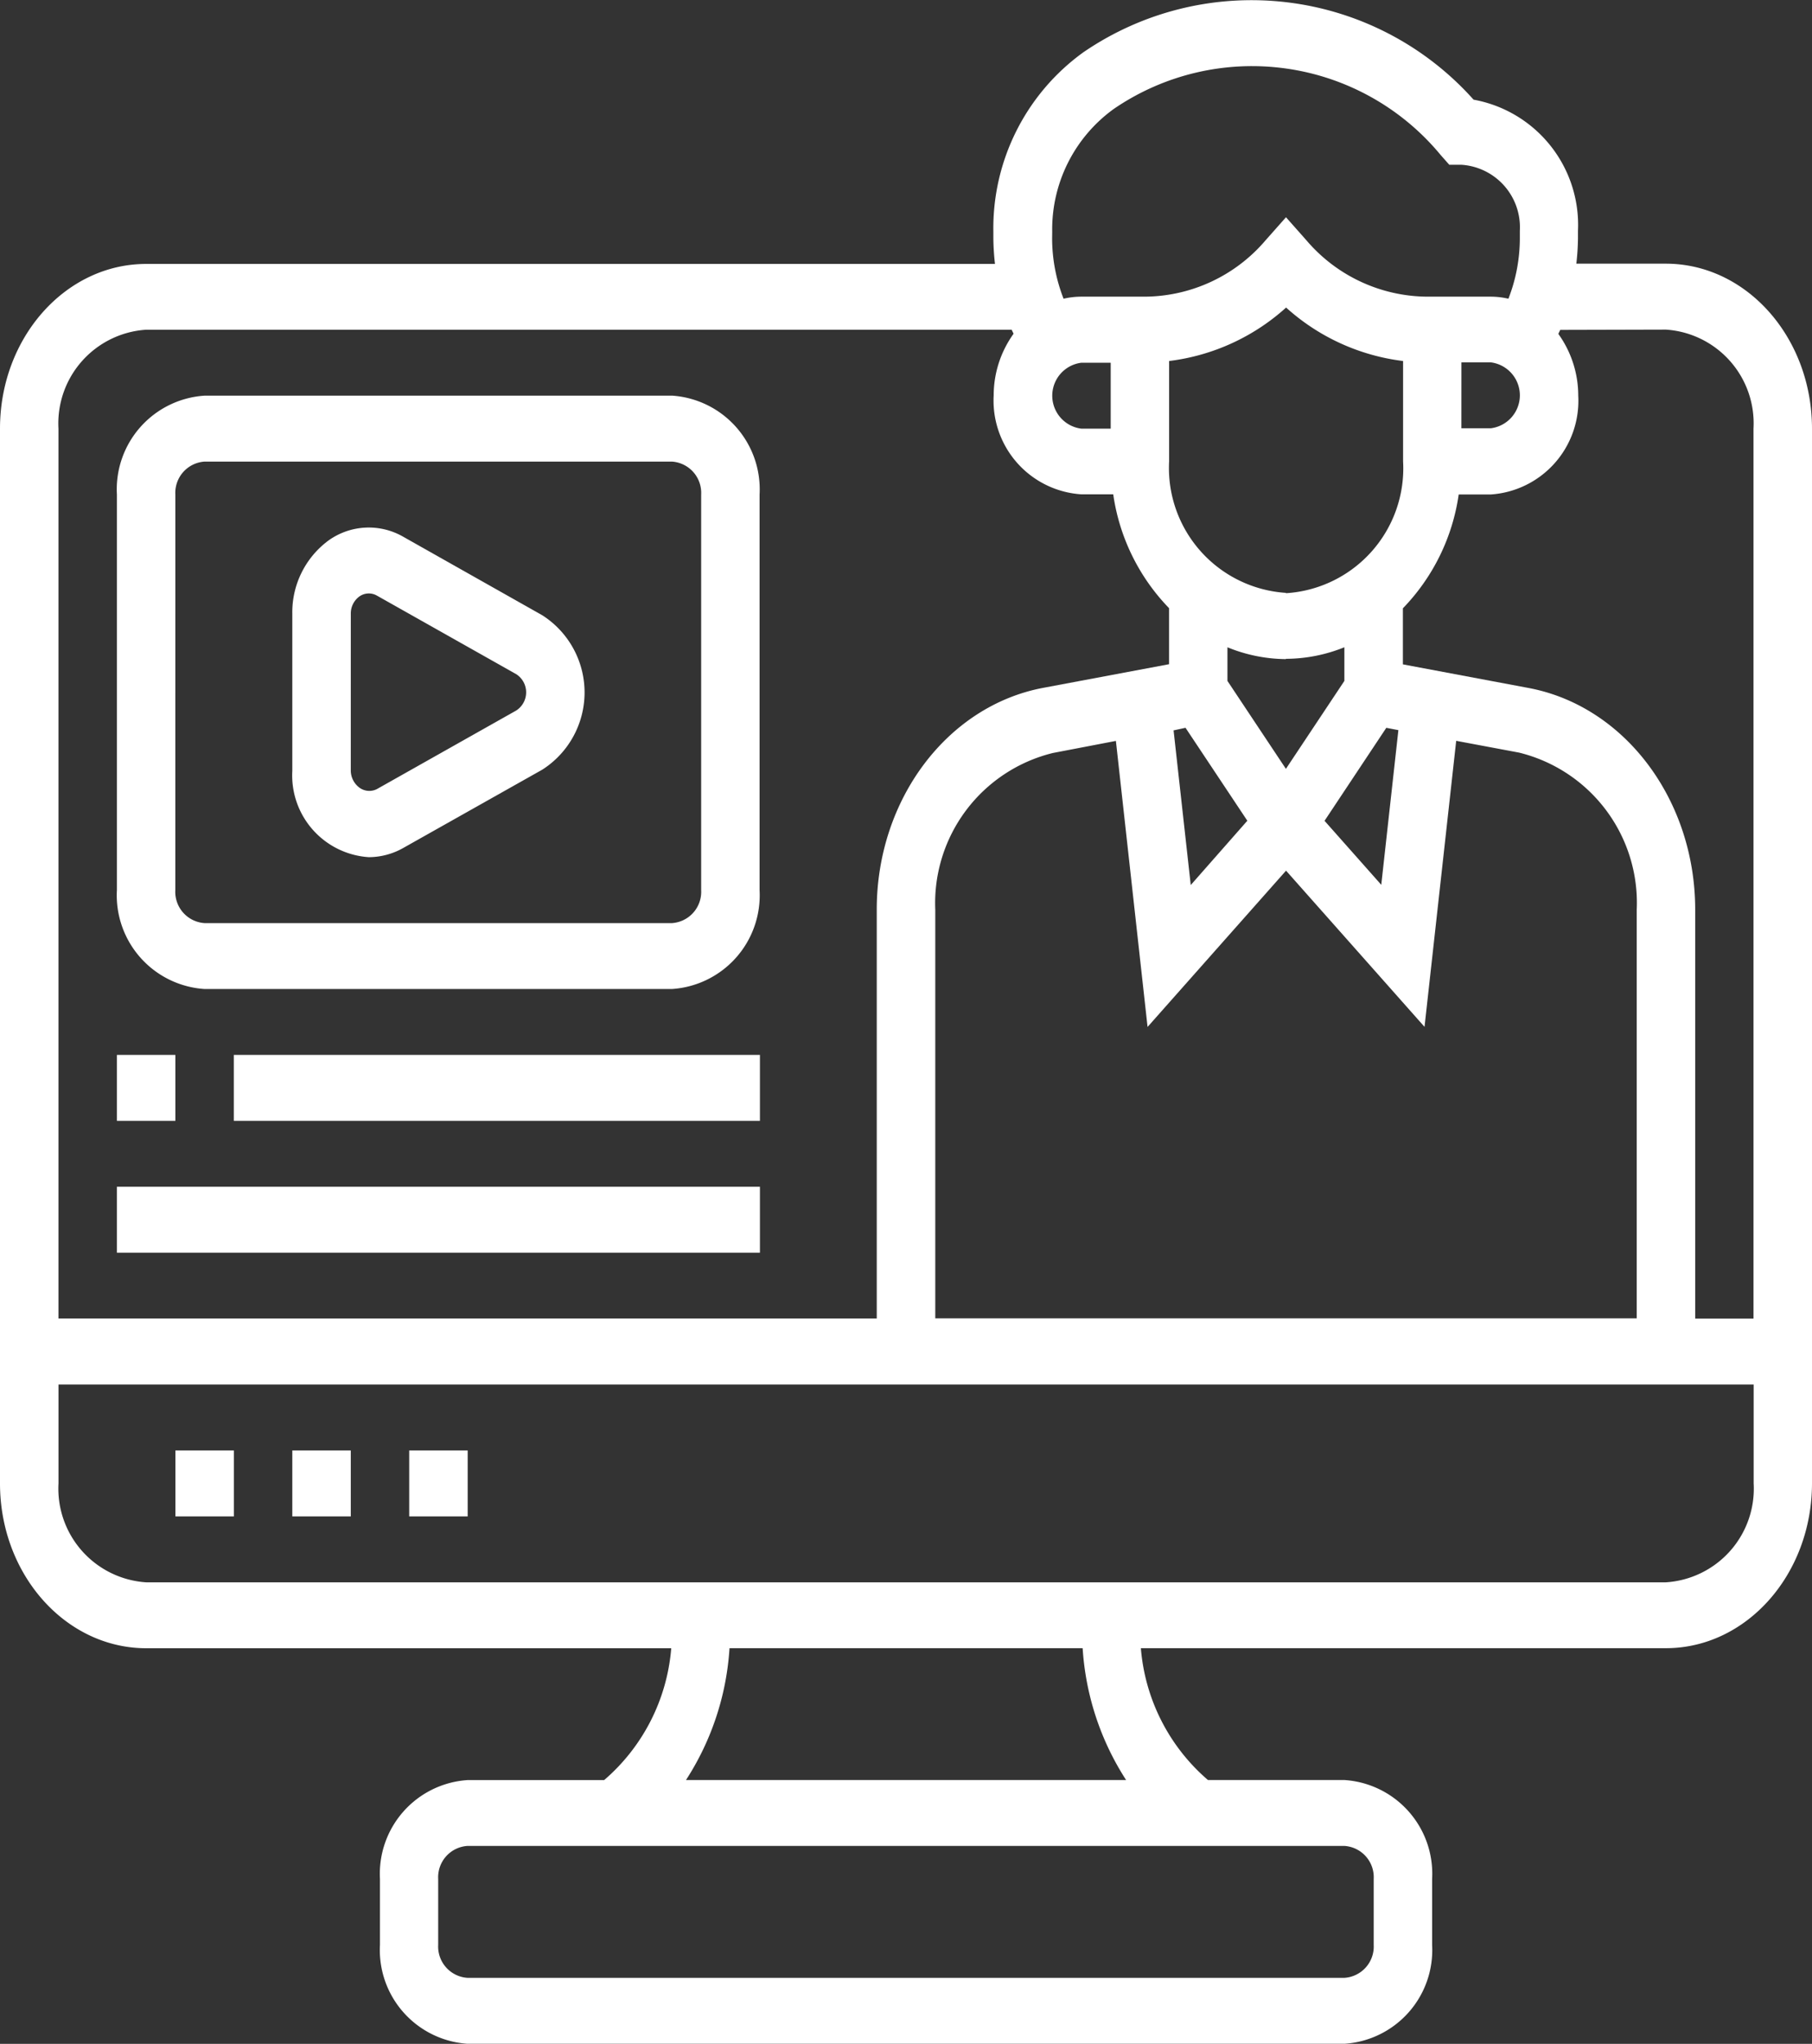
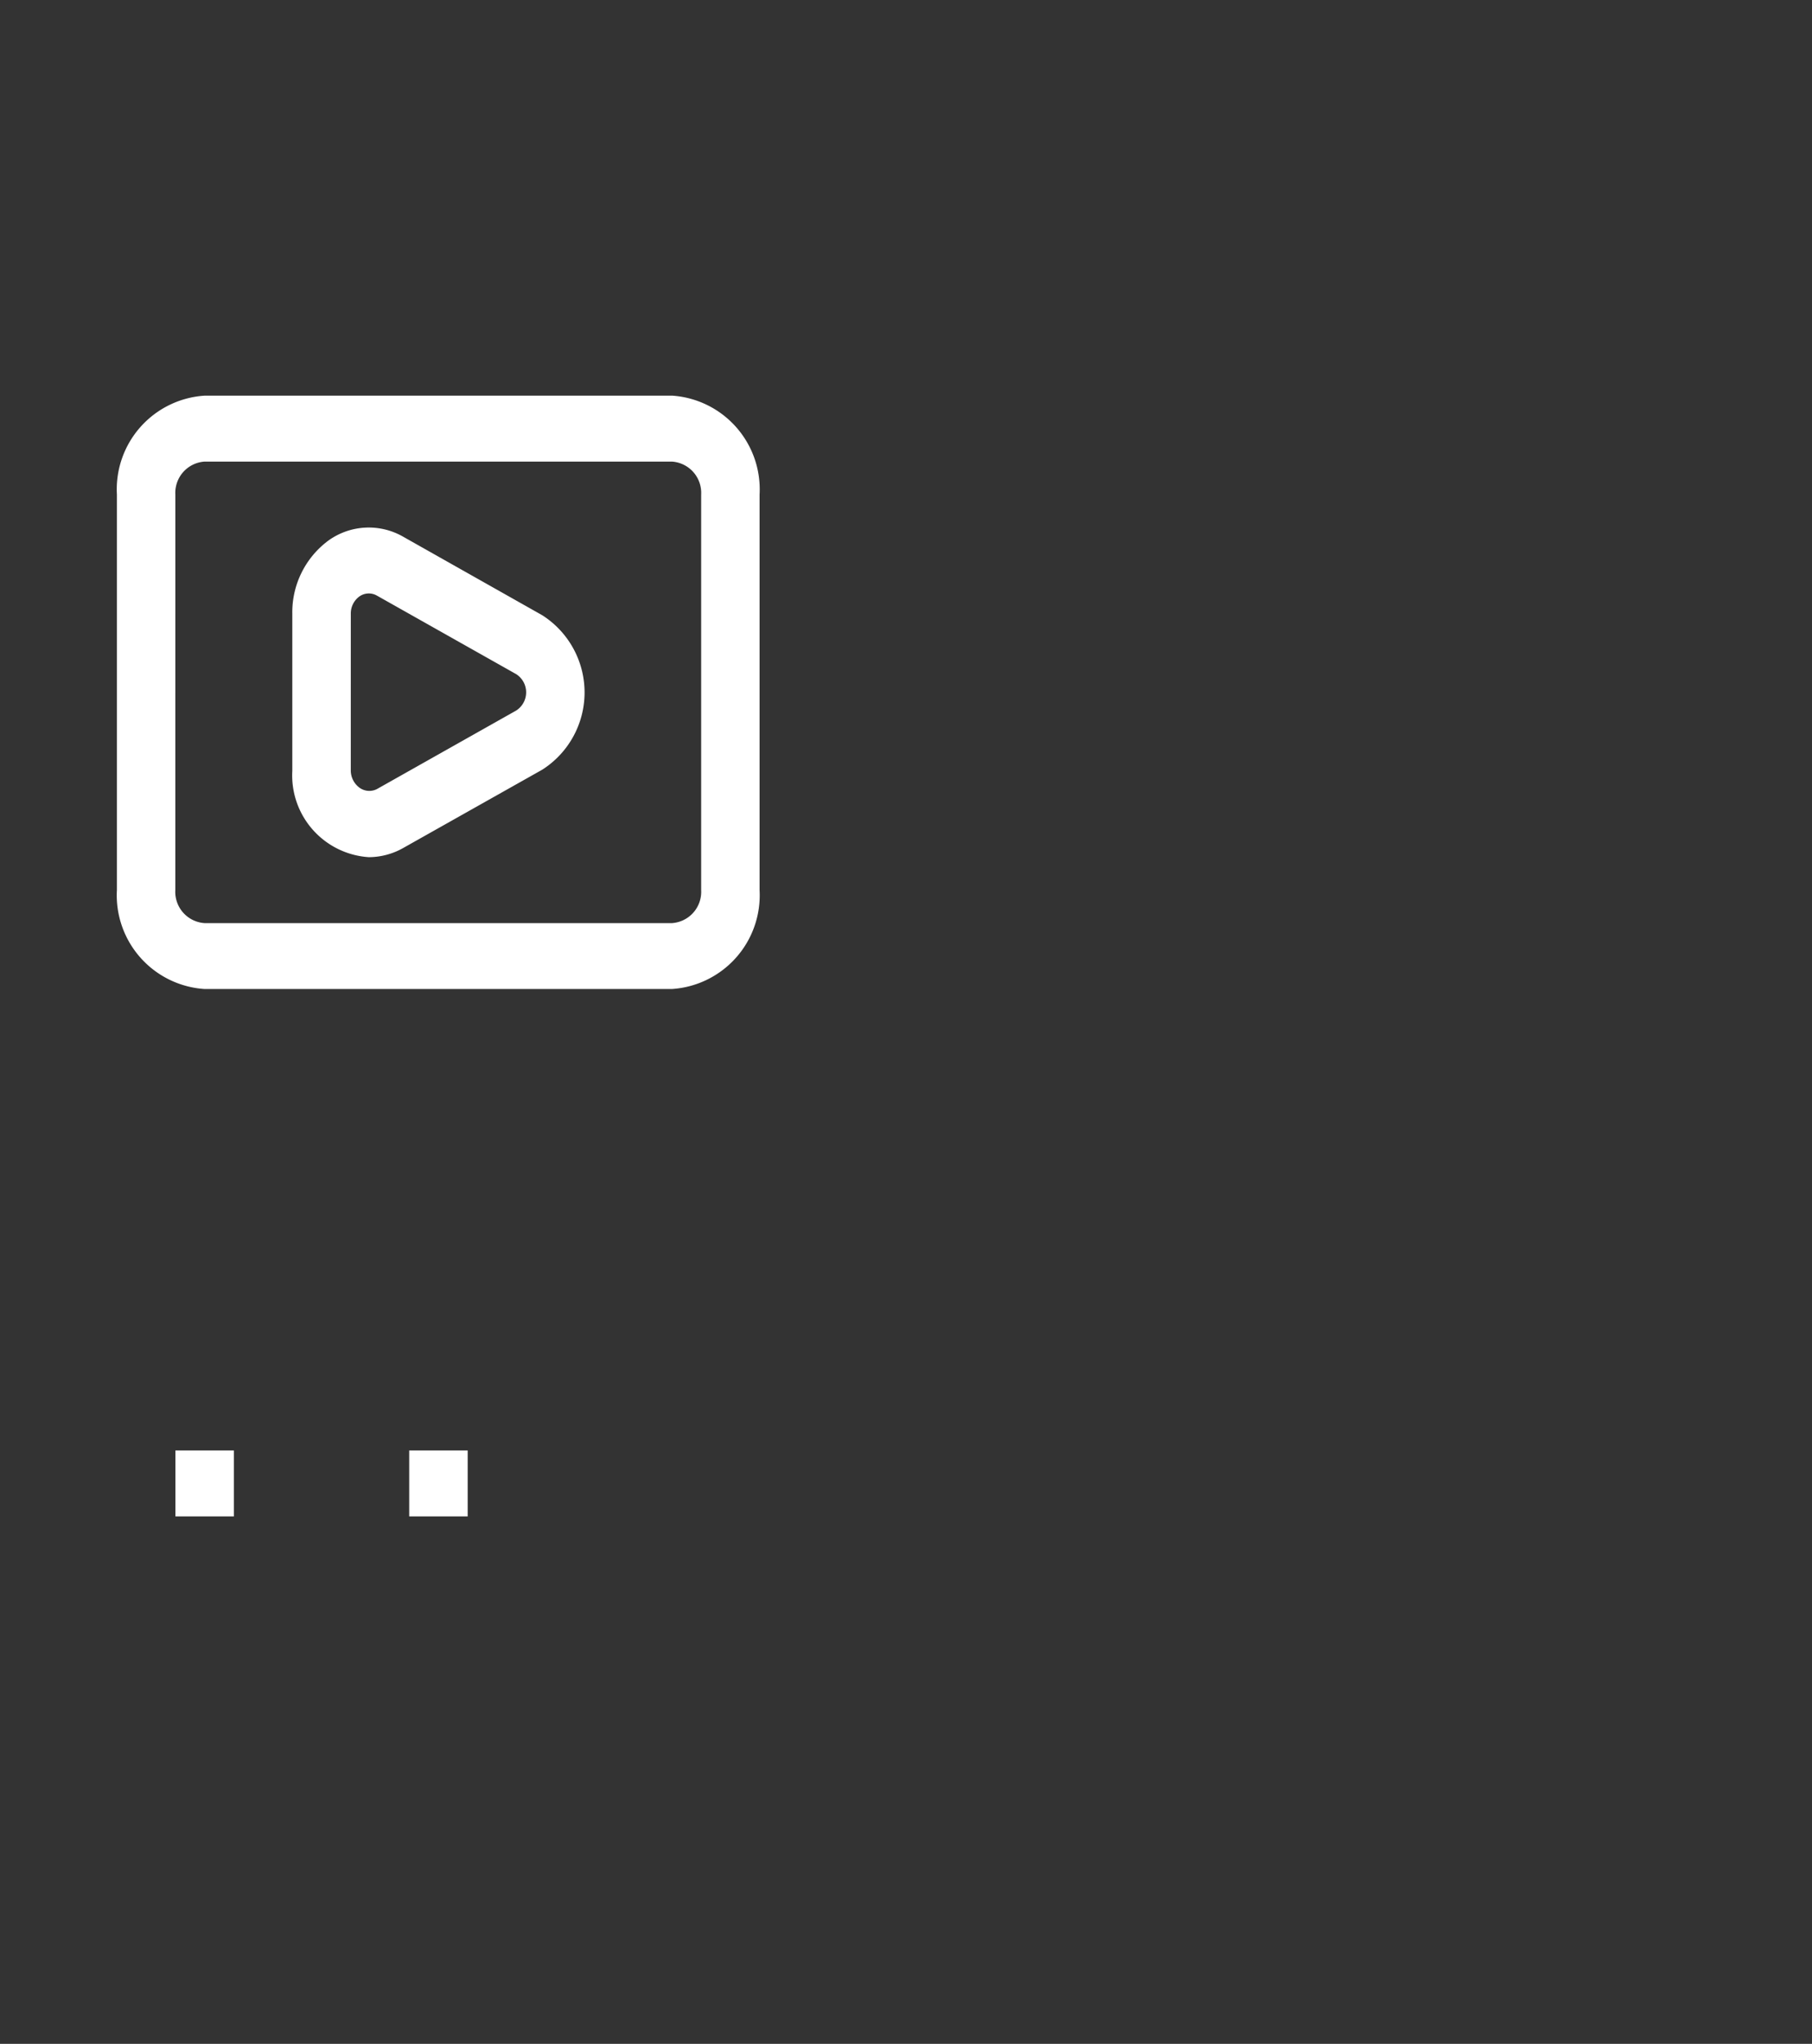
<svg xmlns="http://www.w3.org/2000/svg" id="instructor-white" width="66.602" height="75.122" viewBox="0 0 66.602 75.122">
  <rect x="0" y="0" width="66.602" height="75.122" fill="#333333" stroke="none" />
-   <path id="Path_6" data-name="Path 6" d="M11,45h2.149v2.424H11Z" transform="translate(-0.256 8.312)" fill="#fff" />
  <path id="Path_7" data-name="Path 7" d="M15,45h2.149v2.424H15Z" transform="translate(0.041 8.312)" fill="#fff" />
  <path id="Path_8" data-name="Path 8" d="M7,45H9.149v2.424H7Z" transform="translate(-0.553 8.312)" fill="#fff" />
-   <path id="Path_9" data-name="Path 9" d="M62.23,10.69H58.94A8.96,8.96,0,0,0,59,9.758V9.482a4.678,4.678,0,0,0-3.838-4.82A10.933,10.933,0,0,0,40.82,2.921a7.974,7.974,0,0,0-3.308,6.6v.247a8.95,8.95,0,0,0,.06.932H6.372C3.407,10.7,1,13.409,1,16.752v38.77c0,3.345,2.406,6.055,5.372,6.058h19.3a7.148,7.148,0,0,1-2.466,4.846H18.181a3.451,3.451,0,0,0-3.215,3.63v2.424a3.453,3.453,0,0,0,3.215,3.638H50.417a3.451,3.451,0,0,0,3.222-3.634V70.058a3.451,3.451,0,0,0-3.222-3.634H45.4a7.148,7.148,0,0,1-2.466-4.846H62.23c2.966,0,5.369-2.714,5.372-6.058V16.752C67.6,13.406,65.2,10.693,62.23,10.69Zm0,2.424a3.451,3.451,0,0,1,3.222,3.634V49.464H63.309V34.437c0-4.039-2.59-7.486-6.123-8.151l-4.621-.868V23.357a7.546,7.546,0,0,0,2.051-4.183h1.172A3.451,3.451,0,0,0,59.01,15.54a3.888,3.888,0,0,0-.731-2.268c.022-.052.048-.1.069-.148ZM51.955,27.75l.444.085L51.77,33.52l-2.085-2.352Zm-3.69-4.96a4.6,4.6,0,0,1-4.293-4.836V14.268a7.836,7.836,0,0,0,4.3-1.965,7.836,7.836,0,0,0,4.3,1.965v3.686a4.6,4.6,0,0,1-4.3,4.848Zm0,2.424a5.771,5.771,0,0,0,2.149-.425v1.237l-2.149,3.232-2.149-3.232V24.79a5.775,5.775,0,0,0,2.153.435Zm-3.69,2.535,2.272,3.416-2.08,2.364-.631-5.685Zm-2.559.482,1.164,10.513L48.27,33l5.09,5.741,1.164-10.513,2.31.433a5.684,5.684,0,0,1,4.326,5.762V49.454H35.377V34.437A5.682,5.682,0,0,1,39.7,28.675Zm12.7-13.914h1.075a1.221,1.221,0,0,1,0,2.424H54.715Zm-15.041-4.8A5.459,5.459,0,0,1,41.942,5,8.993,8.993,0,0,1,53.956,6.7l.314.355h.444a2.3,2.3,0,0,1,2.149,2.424v.28a6.105,6.105,0,0,1-.42,2.22,2.854,2.854,0,0,0-.654-.076H53.457a5.879,5.879,0,0,1-4.429-2.061l-.76-.858-.76.858a5.879,5.879,0,0,1-4.429,2.061H40.747a2.853,2.853,0,0,0-.654.076,6.106,6.106,0,0,1-.421-2.22Zm1.075,7.238a1.221,1.221,0,0,1,0-2.424h1.075v2.424ZM6.372,13.118H38.186c.022.052.048.1.069.148a3.884,3.884,0,0,0-.731,2.268,3.451,3.451,0,0,0,3.222,3.634h1.172a7.545,7.545,0,0,0,2.051,4.183v2.061l-4.622.868c-3.533.664-6.122,4.112-6.121,8.151V49.458H3.149V16.752a3.451,3.451,0,0,1,3.222-3.634Zm45.12,56.94v2.424a1.152,1.152,0,0,1-1.075,1.212H18.181a1.152,1.152,0,0,1-1.075-1.212V70.058a1.152,1.152,0,0,1,1.075-1.212H50.417a1.152,1.152,0,0,1,1.075,1.212Zm-9.1-3.634H26.214a10.073,10.073,0,0,0,1.6-4.846H40.794a10.09,10.09,0,0,0,1.6,4.85ZM62.23,59.157H6.372a3.451,3.451,0,0,1-3.222-3.634V51.889H65.458v3.634a3.45,3.45,0,0,1-3.228,3.634Z" transform="translate(-1 -0.999)" fill="#fff" />
  <path id="Path_10" data-name="Path 10" d="M13.813,29.116a2.582,2.582,0,0,0,1.258-.334L20.188,25.9a3.367,3.367,0,0,0,0-5.675L15.07,17.335a2.539,2.539,0,0,0-2.736.139A3.281,3.281,0,0,0,11,20.172v5.772a3.011,3.011,0,0,0,2.813,3.172Zm-.663-8.944a.774.774,0,0,1,.314-.637.6.6,0,0,1,.645-.033l5.118,2.886a.794.794,0,0,1,0,1.34l-5.118,2.886a.617.617,0,0,1-.637-.049.793.793,0,0,1-.323-.62Z" transform="translate(-0.256 2.389)" fill="#fff" />
  <path id="Path_11" data-name="Path 11" d="M8.222,34.809H25.4a3.451,3.451,0,0,0,3.222-3.634V16.634A3.452,3.452,0,0,0,25.411,13H8.23A3.45,3.45,0,0,0,5,16.634V31.173a3.451,3.451,0,0,0,3.222,3.636ZM7.148,16.636a1.152,1.152,0,0,1,1.075-1.212H25.4a1.152,1.152,0,0,1,1.075,1.212V31.175A1.152,1.152,0,0,1,25.4,32.387H8.222a1.152,1.152,0,0,1-1.075-1.212Z" transform="translate(-0.703 1.542)" fill="#fff" />
-   <path id="Path_12" data-name="Path 12" d="M5,33H7.149v2.424H5Z" transform="translate(-0.703 5.773)" fill="#fff" />
-   <path id="Path_13" data-name="Path 13" d="M9,33H28.338v2.424H9Z" transform="translate(-0.406 5.773)" fill="#fff" />
-   <path id="Path_14" data-name="Path 14" d="M5,37H28.635v2.424H5Z" transform="translate(-0.703 6.619)" fill="#fff" />
</svg>